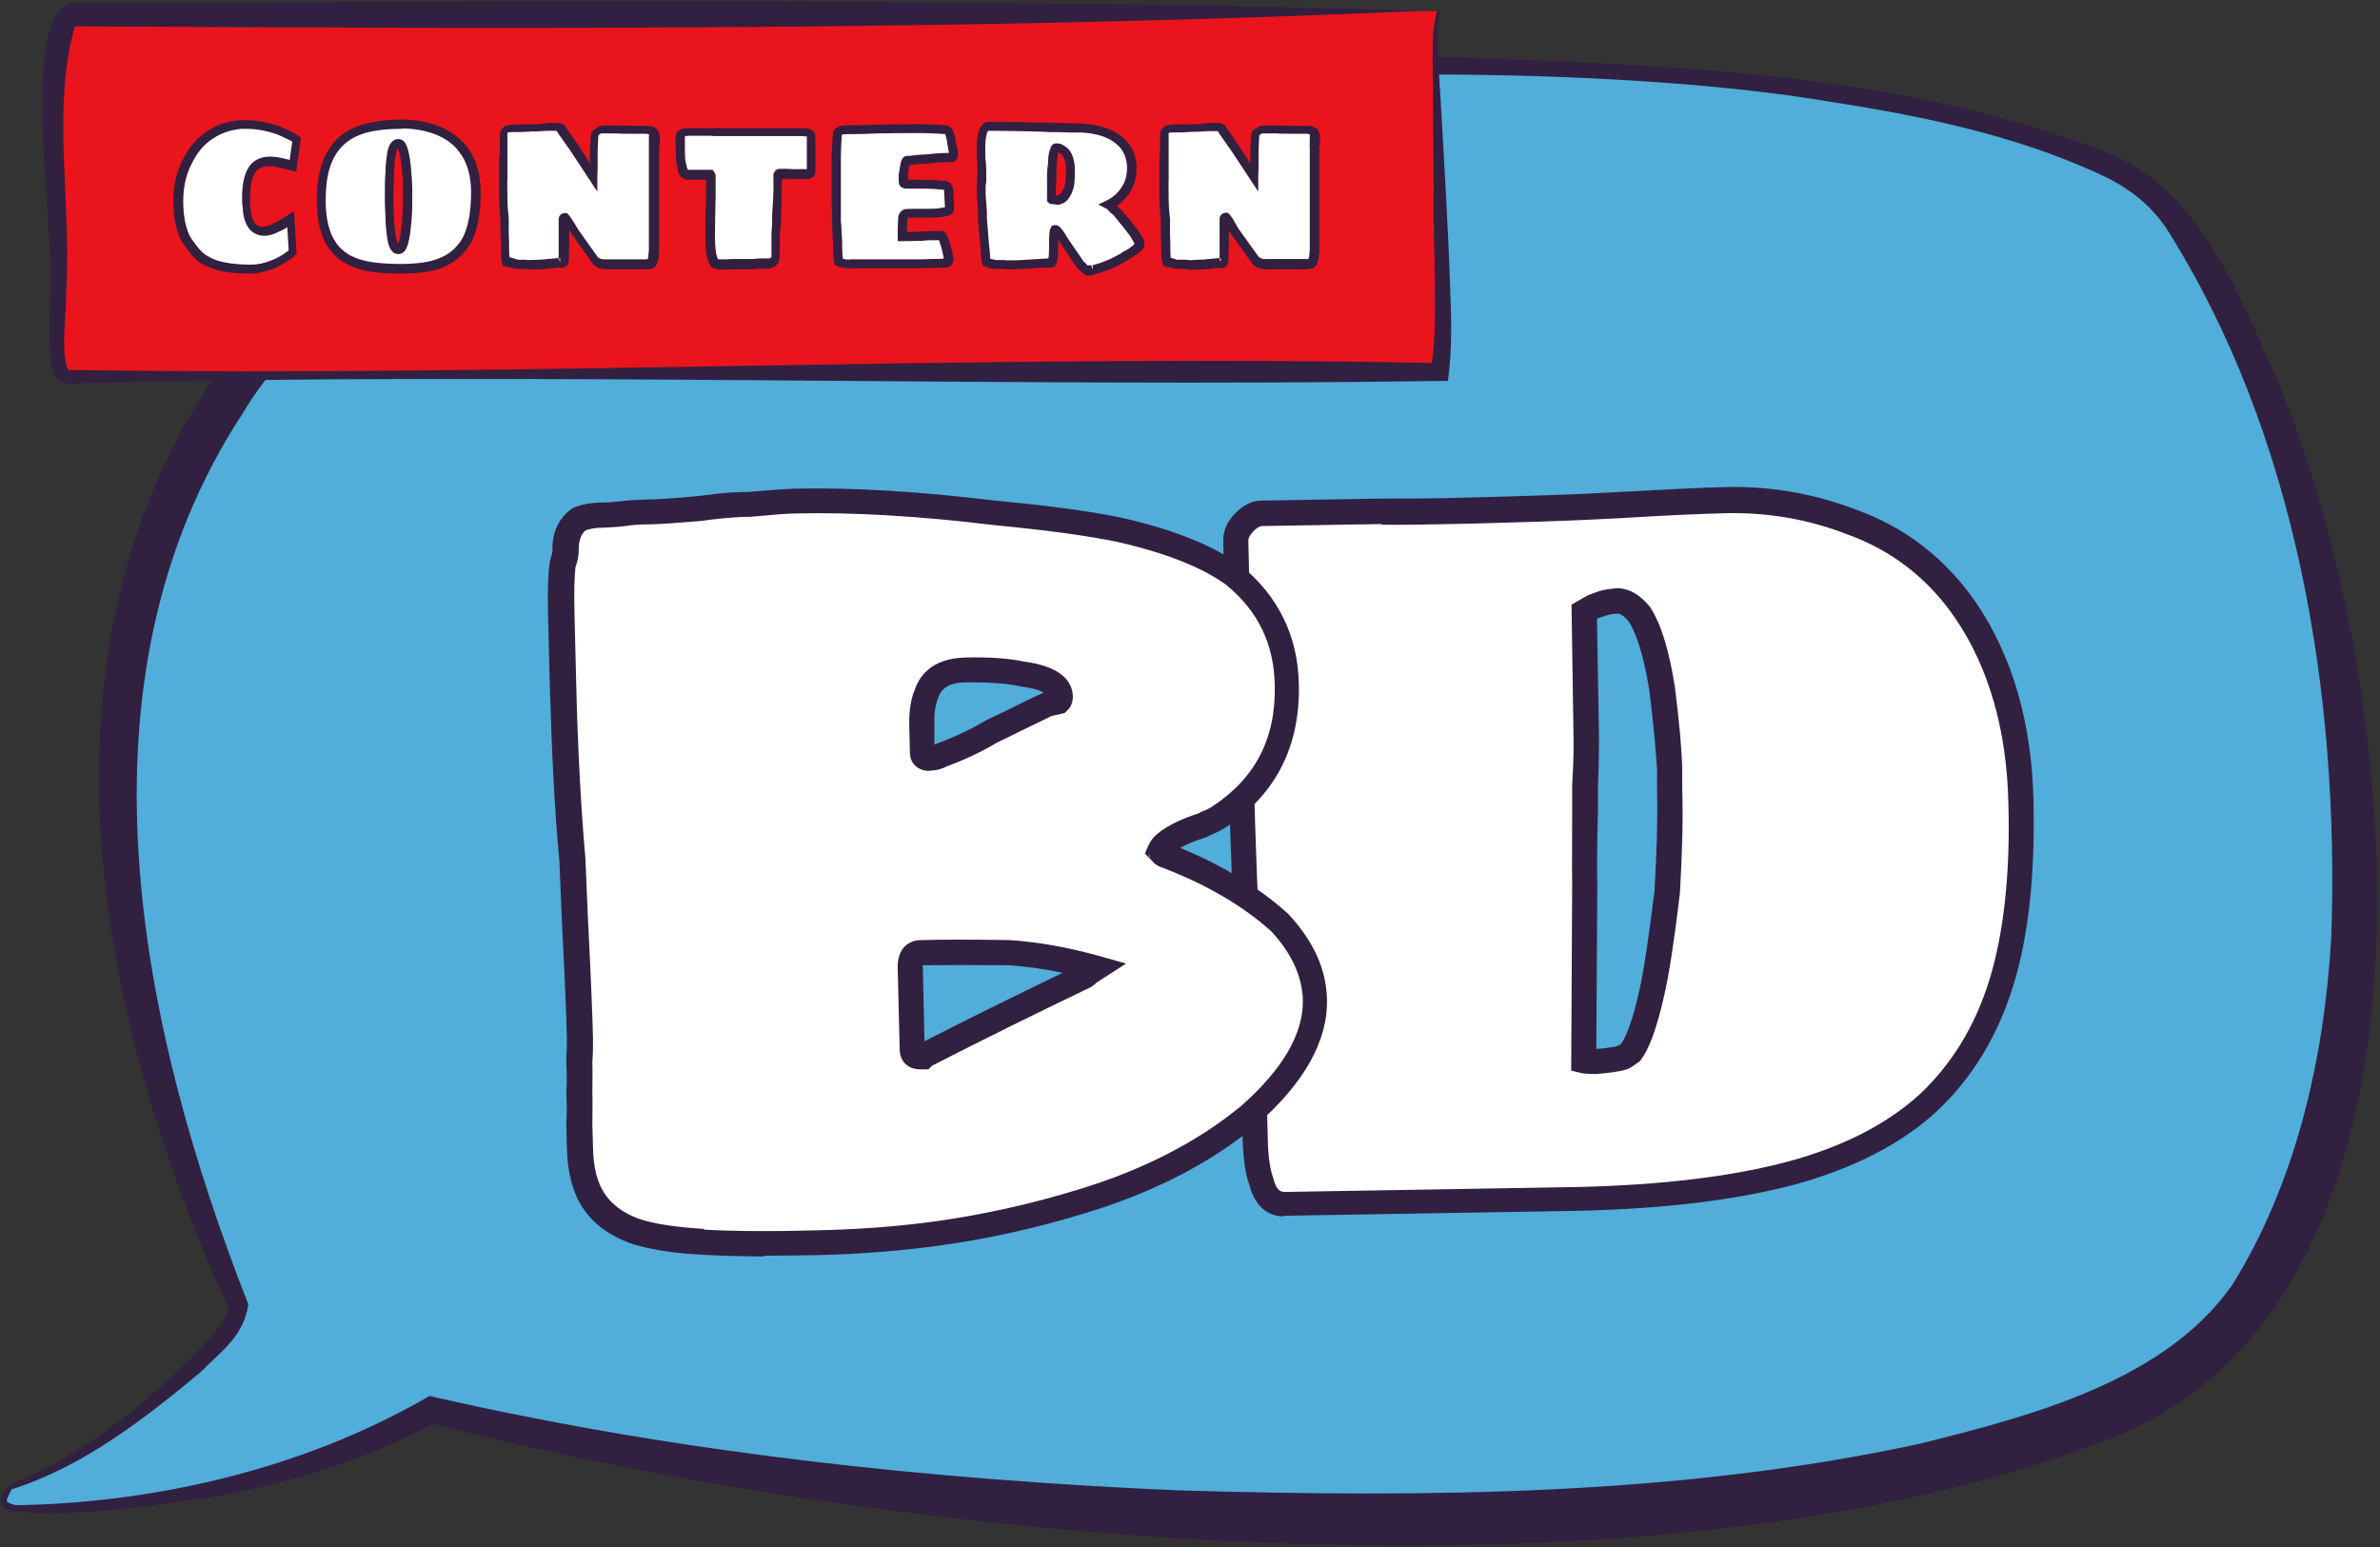
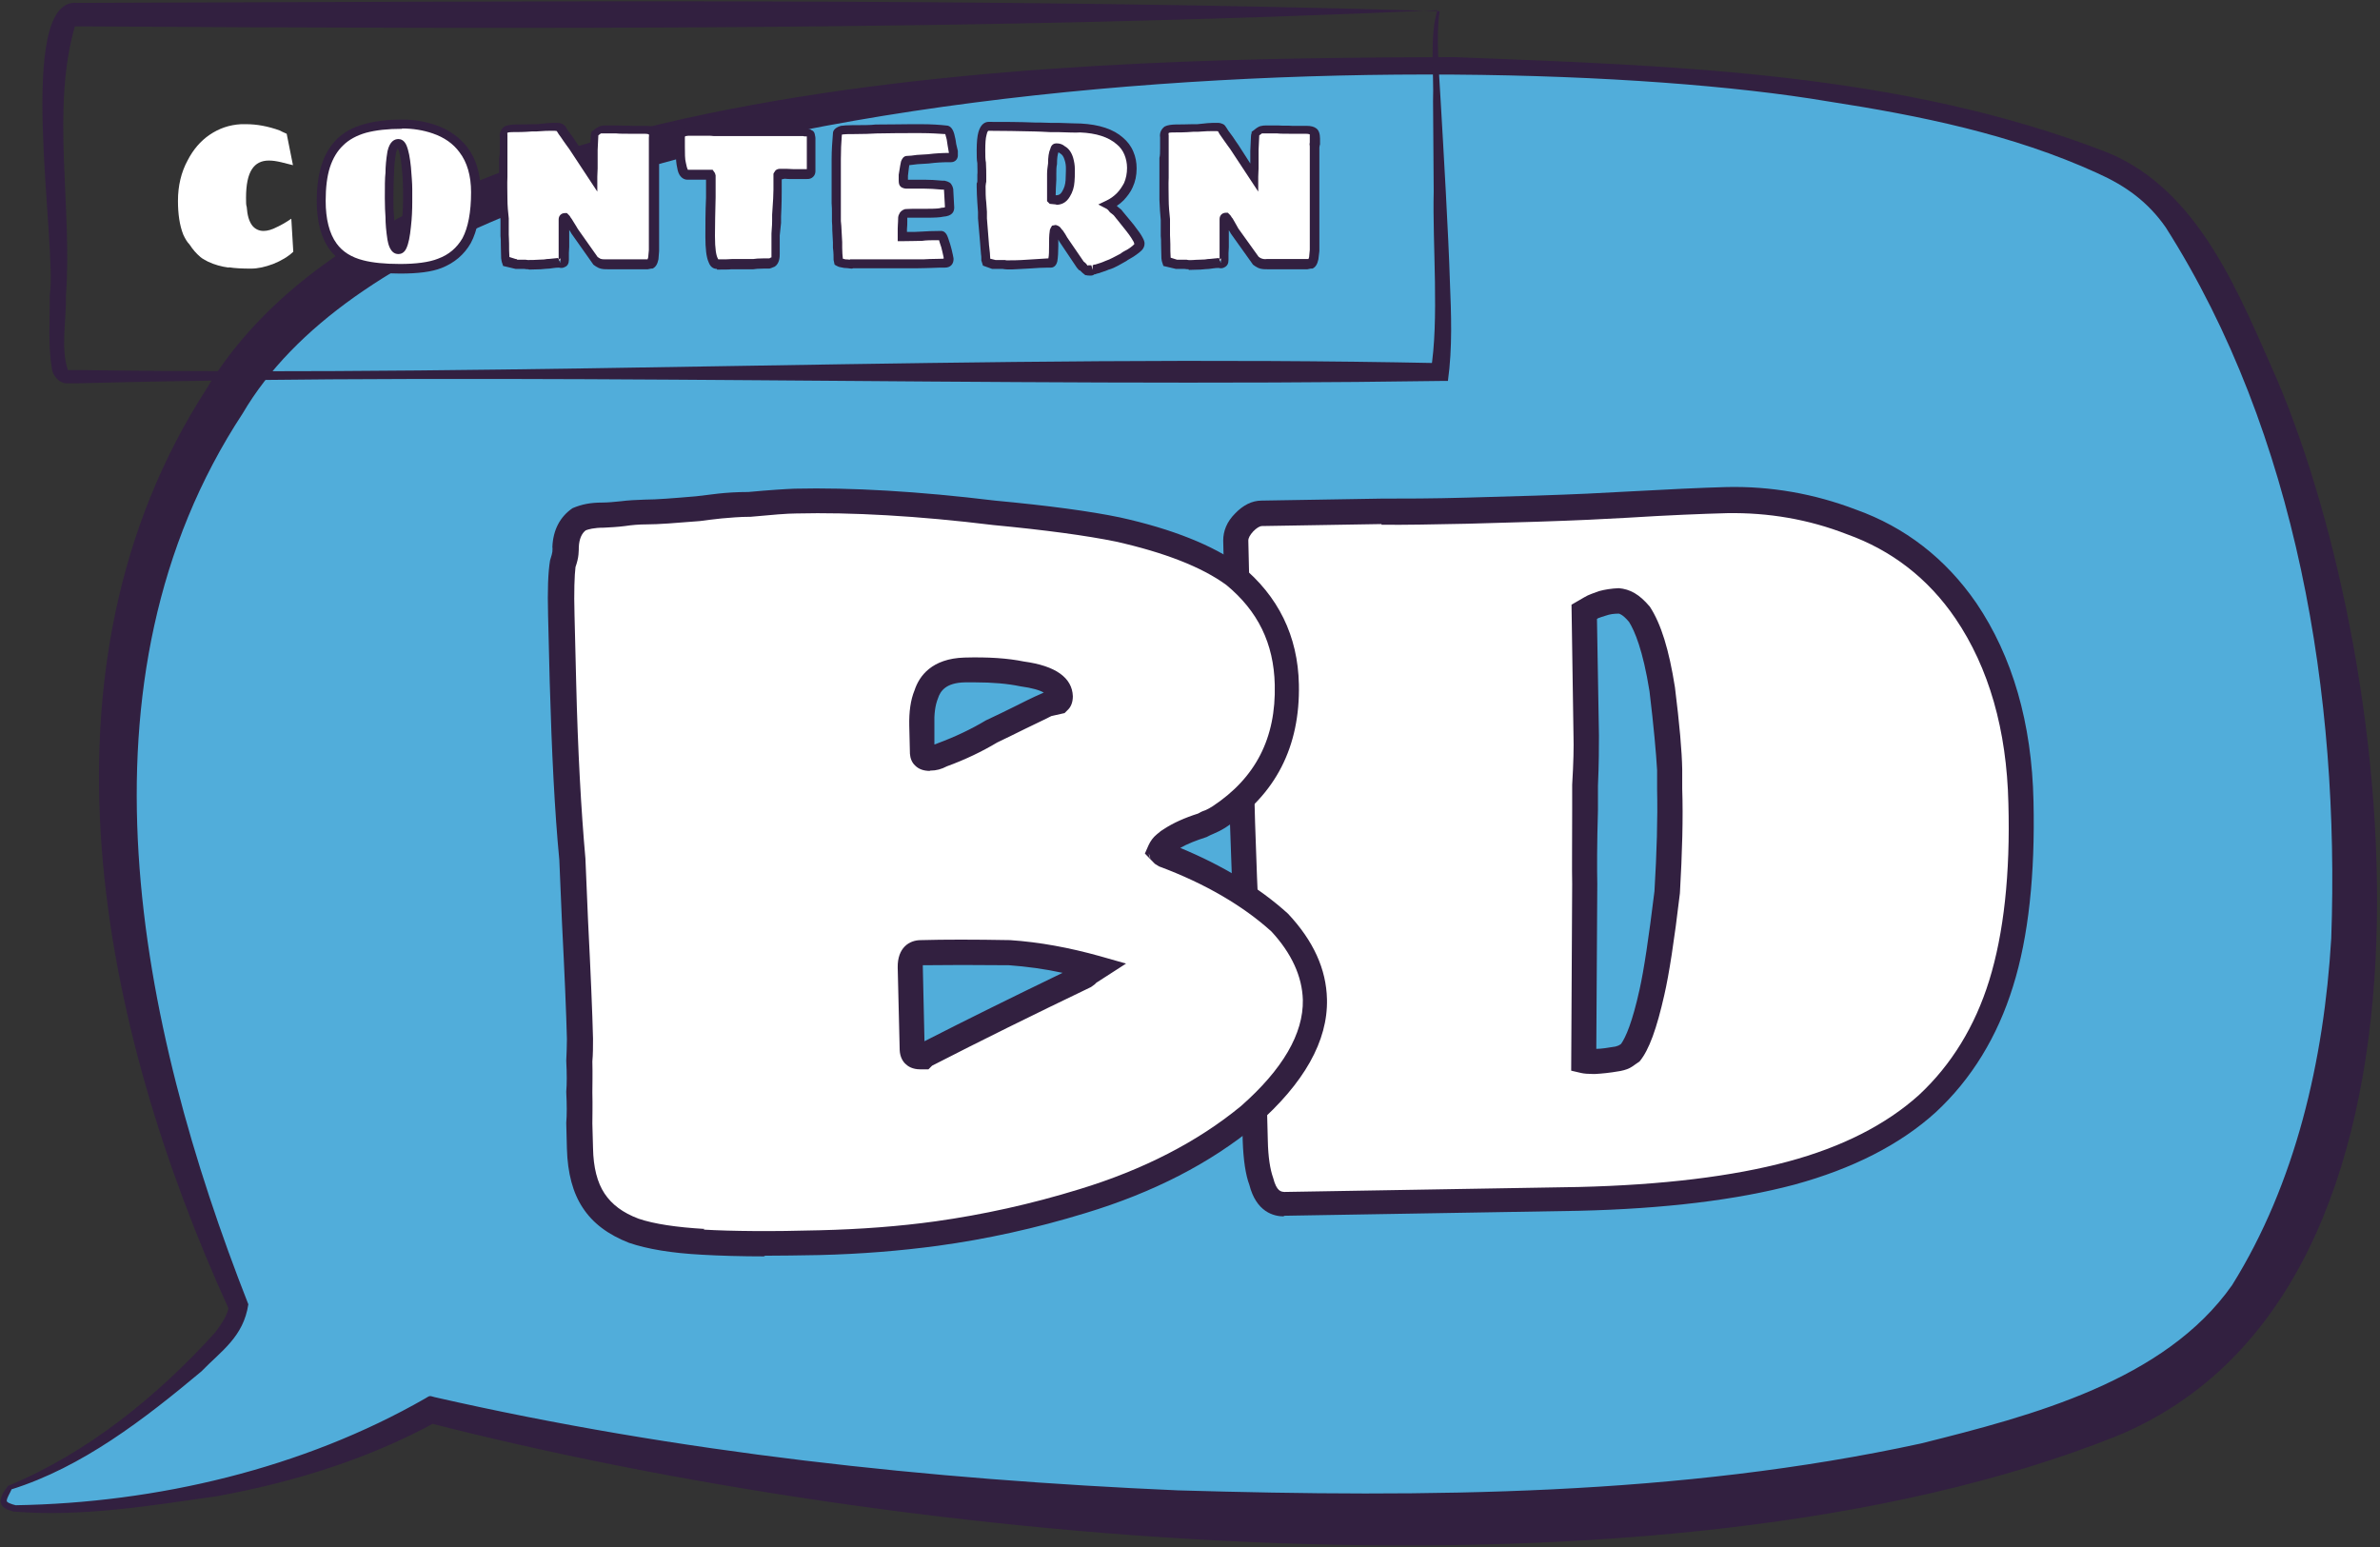
<svg xmlns="http://www.w3.org/2000/svg" width="500" height="325" viewBox="0 0 500 325" fill="none">
  <rect x="0" y="0" width="500" height="325" fill="#333333" stroke="none" />
  <path d="M2.118 312.546C0.174 315.601 0.313 316.157 3.298 316.92C7.88 318.17 33.012 314.907 39.468 313.796C56.547 310.811 74.945 305.256 90.704 296.231C213.794 327.543 436.717 332.889 473.721 272.417C522.11 193.2 476.29 54.136 448.311 37.682C383.885 -0.225 114.308 3.871 57.311 70.799C13.504 122.176 16.836 195.977 50.09 274.431C50.299 283.526 13.156 310.325 2.118 312.616V312.546Z" fill="#51ADDA" />
  <path d="M2.395 312.963C2.186 313.519 1.423 314.699 1.423 315.254C1.284 315.601 2.395 316.018 3.297 316.226C32.872 315.74 63.627 308.52 89.314 293.801C90.425 293.107 90.217 293.246 91.328 293.523C142.494 305.187 195.049 310.811 247.464 313.102C299.811 314.629 352.851 314.282 403.601 303.243C426.928 297.411 454.767 290.121 468.93 269.987C482.259 248.604 488.23 222.777 489.757 197.158C491.562 146.337 482.606 91.211 454.975 47.749C451.226 42.404 446.644 39.071 440.604 36.363C422.831 28.24 403.323 24.283 384.023 21.297C306.545 8.245 94.244 13.174 50.992 86.837C14.197 142.865 29.054 215.209 52.172 274.014C51.131 280.888 46.479 283.804 42.314 288.108C30.373 298.106 17.252 308.242 2.395 312.894V312.963ZM1.77 312.13C18.362 305.257 33.08 293.315 45.091 280.054C46.549 278.249 48.076 275.75 48.007 274.431L48.145 275.195C21 215.695 5.519 140.505 43.286 81.838C84.594 13.036 232.954 12.272 305.434 11.994C351.463 13.799 399.158 15.118 442.618 31.989C462.126 39.904 470.526 62.121 478.441 79.894C503.989 140.227 519.124 271.029 444.631 301.716C348.894 339.971 189.009 324.349 89.87 298.869L91.883 298.592C77.373 306.576 61.475 311.436 45.438 314.352C31.275 316.365 17.043 318.726 2.811 317.545C1.631 317.198 0.173 316.782 0.104 315.254C0.381 313.796 0.867 313.31 1.7 312.13H1.77Z" fill="#322040" />
  <path d="M303.074 252.354L269.958 252.91C267.529 252.91 265.862 251.452 265.099 248.258C264.335 246.245 263.918 243.398 263.78 239.649C263.502 227.083 263.085 215.905 262.53 206.046C261.766 191.883 261.211 176.956 260.794 161.196L259.684 113.499C259.684 112.18 260.239 110.93 261.419 109.68C262.599 108.431 263.849 107.806 265.168 107.736L290.3 107.32C295.09 107.32 301.061 107.32 308.281 107.112C319.111 106.834 327.581 106.556 333.621 106.278L341.605 105.862C350.561 105.376 357.642 105.029 362.849 104.89C371.805 104.682 380.483 106.209 388.953 109.472C398.88 113.013 406.864 119.261 413.043 128.218C420.402 139.048 424.22 152.448 424.637 168.486C424.984 183.621 423.596 196.326 420.472 206.532C417.347 216.738 412.141 225.139 404.92 231.804C397.7 238.33 388.189 243.19 376.317 246.383C364.446 249.577 349.589 251.382 331.677 251.799L303.074 252.285V252.354ZM335.079 222.986C336.259 222.986 337.787 222.778 339.869 222.431C340.564 222.292 341.119 222.084 341.466 221.876C341.813 221.667 342.16 221.459 342.438 221.32C344.104 219.237 345.701 214.933 347.089 208.407C347.992 204.31 349.033 197.368 350.283 187.509C350.769 179.108 350.977 171.888 350.838 165.847V161.751C350.63 158.002 350.144 152.378 349.242 144.88C348.061 137.382 346.465 132.175 344.521 129.19C342.855 127.176 341.397 126.204 340.147 126.274C338.828 126.274 337.717 126.482 336.676 126.76C335.634 127.037 335.01 127.315 334.732 127.454C334.454 127.593 333.829 128.009 332.788 128.565L333.205 154.6C333.205 156.891 333.205 160.363 332.996 165.014V170.221C332.788 177.442 332.788 182.649 332.857 185.843L332.649 222.917C333.204 223.056 334.038 223.125 335.01 223.056L335.079 222.986Z" fill="white" />
  <path d="M269.751 255.548C267.599 255.548 263.919 254.645 262.461 248.883C261.697 246.869 261.211 243.745 261.073 239.649C260.795 227.221 260.378 215.974 259.823 206.185C259.059 192.021 258.435 176.956 258.087 161.265L256.977 113.568C256.977 111.555 257.74 109.611 259.476 107.875C261.142 106.139 263.017 105.167 265.03 105.167L290.162 104.751C294.952 104.751 300.922 104.751 308.143 104.542C318.973 104.265 327.373 103.987 333.413 103.709L341.397 103.293C350.353 102.807 357.434 102.46 362.711 102.321C372.014 102.112 381.108 103.709 389.856 107.042C400.2 110.722 408.739 117.317 415.196 126.69C422.763 137.868 426.859 151.892 427.206 168.347C427.553 183.69 426.165 196.812 422.902 207.226C419.639 217.779 414.154 226.735 406.657 233.678C399.159 240.482 389.161 245.55 376.943 248.883C364.932 252.076 349.728 253.951 331.678 254.367L269.89 255.409H269.681L269.751 255.548ZM290.231 110.097L265.169 110.513C264.613 110.513 263.988 110.93 263.294 111.624C262.6 112.388 262.253 113.013 262.253 113.568L263.364 161.265C263.711 176.886 264.336 191.952 265.099 205.976C265.655 215.835 266.071 227.152 266.349 239.649C266.418 243.051 266.835 245.689 267.46 247.425C268.223 250.41 269.195 250.341 269.82 250.41L331.608 249.369C349.173 248.952 364.03 247.147 375.624 244.023C387.009 240.968 396.243 236.247 403.116 230.068C409.92 223.75 414.918 215.627 417.903 205.976C420.958 196.118 422.347 183.551 421.93 168.763C421.583 153.35 417.834 140.298 410.822 129.953C405.06 121.483 397.354 115.581 388.051 112.249C379.859 109.055 371.458 107.667 362.849 107.806C357.643 107.944 350.631 108.222 341.744 108.778L333.691 109.194C327.582 109.472 319.112 109.75 308.282 110.027C300.992 110.166 295.021 110.305 290.231 110.236V110.097ZM334.594 225.624C333.622 225.624 332.789 225.555 332.164 225.416L330.081 224.93L330.289 185.703C330.22 182.579 330.289 177.372 330.289 170.082V164.875C330.567 160.293 330.636 156.822 330.567 154.6L330.15 127.037L331.469 126.273C332.511 125.648 333.274 125.232 333.552 125.093C333.899 124.954 334.663 124.607 335.913 124.19C337.162 123.843 338.551 123.635 340.078 123.566C342.439 123.774 344.382 124.815 346.604 127.454C348.965 131.064 350.631 136.479 351.88 144.394C352.852 152.239 353.338 157.793 353.408 161.612V165.708C353.616 171.818 353.408 179.177 352.922 187.647C351.741 197.645 350.631 204.727 349.659 208.962C348.062 216.043 346.465 220.556 344.452 222.986L342.855 224.097C342.23 224.514 341.467 224.791 340.425 224.999C338.065 225.416 336.399 225.555 335.149 225.624C335.149 225.624 334.732 225.624 334.594 225.624ZM335.496 130.022L335.913 154.53C335.913 156.821 335.913 160.362 335.704 165.083V170.221C335.496 177.372 335.496 182.579 335.565 185.703L335.357 220.348C336.399 220.348 337.718 220.14 339.384 219.862C339.8 219.723 340.009 219.654 340.009 219.654C340.217 219.515 340.425 219.445 340.564 219.306C341.536 217.918 342.925 214.794 344.452 207.851C345.354 203.824 346.396 196.881 347.576 187.231C348.062 179.108 348.27 171.887 348.131 165.917V161.82C347.923 158.21 347.437 152.725 346.535 145.227C345.146 136.549 343.411 132.522 342.23 130.647C340.842 128.981 340.078 128.912 340.078 128.912C339.037 128.912 338.134 129.05 337.371 129.328C336.607 129.536 336.121 129.745 335.913 129.814C335.774 129.814 335.635 129.953 335.427 130.092L335.496 130.022Z" fill="#322040" />
  <path d="M147.632 260.961C141.454 260.614 136.594 259.85 132.914 258.6C129.096 257.073 126.319 254.99 124.514 252.282C122.709 249.575 121.737 245.895 121.668 241.313L121.529 235.897C121.668 234.44 121.668 232.287 121.529 229.371C121.668 227.913 121.668 225.761 121.529 222.845C121.598 221.387 121.668 219.86 121.668 218.263C121.529 212.778 121.182 204.516 120.626 193.547L120.071 180.564C119.099 170.288 118.474 157.93 118.127 143.35L117.919 135.991L117.78 129.257C117.641 124.188 117.78 120.509 118.127 118.218C118.405 117.523 118.543 116.829 118.613 116.274C118.613 115.718 118.682 115.232 118.682 114.954C118.752 112.386 119.793 110.372 121.806 109.053C122.917 108.567 124.514 108.359 126.527 108.289C127.846 108.289 129.235 108.151 130.762 107.942C132.29 107.734 133.886 107.665 135.622 107.595C137.913 107.595 141.523 107.317 146.452 106.901C147.771 106.762 149.299 106.554 151.104 106.345C152.909 106.137 154.992 106.068 157.283 105.998C161.865 105.582 165.128 105.373 167.002 105.304C178.804 105.026 192.759 105.859 208.657 107.803C219.834 108.845 228.512 110.025 234.761 111.275C245.383 113.635 253.436 116.829 259.059 120.856C266.28 126.757 270.029 134.394 270.237 143.767C270.515 155.917 265.794 165.22 255.935 171.607C255.241 172.093 254.547 172.441 253.991 172.649C253.436 172.857 252.811 173.135 252.256 173.482C249.687 174.246 247.465 175.287 245.591 176.467C245.313 176.606 244.966 176.884 244.55 177.231C244.133 177.578 243.786 178.064 243.508 178.689C243.647 178.828 243.716 178.967 243.716 179.106L244.133 179.522C254.2 183.341 262.392 188.131 268.779 193.894C273.5 198.962 275.93 204.377 276.068 210.001C276.277 217.916 271.625 226.039 262.114 234.37C252.742 242.077 241.148 248.117 227.193 252.352C216.849 255.476 206.644 257.767 196.577 259.156C188.94 260.197 180.748 260.822 171.931 261.03C161.656 261.308 153.464 261.239 147.355 260.891L147.632 260.961ZM193.8 222.012C193.8 222.012 194.008 221.943 194.008 221.804C204.005 216.666 215.322 211.042 228.026 204.933C228.582 204.377 228.929 204.03 229.068 204.03L230.109 203.336C224 201.6 217.96 200.489 212.059 200.073C204.561 199.934 198.313 200.003 193.453 200.073C191.856 200.073 191.092 201.114 191.162 203.197L191.578 220.554C191.578 221.595 192.203 222.081 193.383 222.012H193.8ZM197.966 158.624C201.714 157.236 205.186 155.57 208.449 153.626C210.462 152.723 212.406 151.751 214.35 150.779C216.294 149.807 217.613 149.182 218.307 148.835L220.251 147.933L221.987 147.447C222.542 147.447 222.82 147.099 222.82 146.336C222.82 143.906 220.043 142.309 214.697 141.545C211.503 140.92 207.546 140.643 202.756 140.712C198.451 140.782 195.744 142.517 194.633 145.919C193.939 147.655 193.661 149.807 193.731 152.445C193.731 155.014 193.8 156.611 193.869 157.236V158.347C193.869 159.041 194.494 159.388 195.674 159.388C196.369 159.388 197.202 159.11 198.035 158.694L197.966 158.624Z" fill="white" />
  <path d="M160.754 263.946C155.617 263.946 151.173 263.807 147.494 263.599C141.037 263.252 136.039 262.418 132.151 261.099C127.708 259.364 124.514 256.934 122.432 253.74C120.349 250.616 119.238 246.45 119.099 241.312L118.96 235.897C119.099 234.231 119.099 232.148 118.96 229.371C119.099 227.705 119.099 225.622 118.96 222.845C119.03 221.248 119.099 219.79 119.099 218.262C118.96 212.778 118.613 204.585 118.058 193.685L117.502 180.633C116.53 170.566 115.906 157.93 115.489 143.35L115.142 129.256C115.003 123.98 115.142 120.231 115.558 117.731C115.906 116.69 115.975 116.273 116.044 115.926C116.044 115.509 116.114 115.162 116.044 114.954C116.183 111.344 117.641 108.567 120.279 106.762C122.223 105.928 124.098 105.581 126.458 105.581C127.708 105.581 129.027 105.442 130.415 105.304C132.012 105.095 133.678 105.026 135.553 104.956C137.844 104.956 141.385 104.679 146.244 104.262C147.424 104.123 149.021 103.915 150.826 103.707C152.701 103.498 154.853 103.36 157.213 103.36C161.726 102.943 165.058 102.735 166.933 102.665C178.805 102.388 192.967 103.221 209.004 105.165C220.112 106.206 228.999 107.386 235.316 108.706C246.286 111.136 254.755 114.537 260.656 118.773C268.571 125.229 272.667 133.63 272.875 143.767C273.153 156.819 268.015 166.955 257.393 173.898C256.491 174.454 255.658 174.87 254.964 175.148C254.478 175.356 253.992 175.564 253.506 175.842C251.145 176.606 249.41 177.3 247.952 178.133C256.838 181.813 264.544 186.465 270.584 191.949C275.93 197.642 278.637 203.613 278.776 209.931C278.985 218.679 273.986 227.566 263.919 236.383C254.269 244.367 242.259 250.546 228.027 254.851C217.613 258.045 207.199 260.336 196.994 261.724C189.288 262.766 180.887 263.46 172.07 263.668C167.905 263.738 164.017 263.807 160.476 263.807L160.754 263.946ZM147.772 258.322C153.881 258.669 162.073 258.739 172.14 258.461C180.818 258.253 189.01 257.628 196.508 256.587C206.436 255.198 216.572 252.976 226.708 249.852C240.176 245.756 251.631 239.854 260.726 232.356C269.473 224.65 273.847 217.152 273.708 210.07C273.569 205.141 271.348 200.281 267.113 195.698C261.212 190.353 253.228 185.631 243.508 182.021L242.606 181.466L240.523 179.314L241.287 177.578C241.703 176.675 242.259 175.912 243.023 175.287C243.647 174.731 244.133 174.384 244.619 174.106C246.424 172.926 248.854 171.815 251.701 170.913C251.909 170.774 252.534 170.427 253.228 170.218C253.714 170.01 254.2 169.733 254.755 169.385C263.78 163.415 268.085 155.083 267.807 143.836C267.599 135.158 264.266 128.354 257.602 122.869C252.464 119.12 244.619 116.065 234.414 113.774C228.304 112.524 219.626 111.344 208.657 110.302C192.759 108.358 178.874 107.595 167.28 107.872C165.406 107.872 162.212 108.15 157.699 108.567C155.269 108.567 153.326 108.775 151.59 108.914C149.854 109.122 148.327 109.261 147.008 109.469C141.87 109.886 138.26 110.164 135.9 110.164C134.234 110.164 132.706 110.302 131.318 110.511C129.721 110.719 128.194 110.788 126.875 110.858C124.723 110.858 123.612 111.205 123.056 111.413C122.223 112.038 121.668 113.218 121.598 114.954C121.598 115.162 121.598 115.718 121.529 116.481C121.46 117.245 121.251 118.148 120.904 119.12C120.696 120.786 120.557 124.327 120.696 129.187L121.043 143.281C121.39 157.791 122.084 170.218 122.987 180.355L123.542 193.477C124.098 204.446 124.445 212.708 124.584 218.193C124.584 219.859 124.584 221.456 124.445 222.984C124.514 225.761 124.445 227.982 124.445 229.51C124.514 232.287 124.445 234.509 124.445 236.036L124.584 241.174C124.653 245.27 125.486 248.464 127.014 250.755C128.541 253.046 130.832 254.781 134.164 256.031C137.427 257.142 142.148 257.836 148.049 258.183L147.772 258.322ZM241.356 179.314C241.356 179.73 241.495 180.077 241.703 180.424L241.356 179.314ZM193.314 224.65C191.718 224.65 190.746 224.025 190.26 223.539C189.704 223.053 189.079 222.081 189.01 220.623L188.593 203.266C188.524 199.1 191.023 197.504 193.453 197.504C198.382 197.365 204.631 197.365 212.198 197.504C218.446 197.92 224.694 199.1 230.943 200.836L236.566 202.433L230.318 206.46C230.318 206.46 230.109 206.668 229.971 206.807L229.207 207.362C217.058 213.194 205.811 218.748 195.814 223.886L195.05 224.65H193.453C193.453 224.65 193.314 224.65 193.245 224.65H193.314ZM193.87 202.78C193.87 202.78 193.87 202.988 193.87 203.197L194.217 218.748C203.034 214.236 212.753 209.445 223.236 204.377C219.418 203.544 215.669 203.058 211.99 202.78C204.839 202.711 198.729 202.711 193.87 202.78ZM195.397 161.957C194.078 161.957 193.037 161.609 192.273 160.846C191.579 160.221 191.232 159.318 191.162 158.346L191.023 152.514C190.954 149.529 191.301 147.03 192.134 145.016C193.106 142.031 195.744 138.351 202.617 138.143C207.685 138.004 211.712 138.282 215.114 138.976C221.779 139.879 225.25 142.378 225.389 146.266C225.389 147.655 224.903 148.557 224.417 149.043L223.653 149.807L220.876 150.432L219.349 151.195C218.585 151.542 217.335 152.167 215.461 153.07C213.517 154.042 211.504 155.014 209.49 155.986C206.366 157.86 202.756 159.596 198.938 160.985C197.757 161.609 196.647 161.887 195.536 161.887C195.466 161.887 195.397 161.887 195.328 161.887L195.397 161.957ZM204.769 143.35C204.145 143.35 203.45 143.35 202.756 143.35C198.66 143.419 197.549 145.225 197.063 146.683C196.438 148.21 196.23 150.084 196.3 152.306V156.402C196.3 156.402 196.577 156.333 196.716 156.264L197.063 156.125C200.604 154.806 204.006 153.209 207.13 151.334C209.351 150.293 211.226 149.39 213.17 148.418C215.183 147.377 216.572 146.752 217.266 146.405L219.279 145.502C218.446 145.016 216.919 144.53 214.35 144.183C211.712 143.628 208.518 143.35 204.839 143.35H204.769Z" fill="#322040" />
-   <path d="M302.242 2.273C300.784 4.148 302.242 23.31 302.589 41.431C303.005 60.454 303.699 70.035 302.589 78.227C297.174 78.366 235.871 78.227 172.973 78.227C110.074 78.227 28.985 79.199 21.349 79.269C21.21 79.269 17.114 79.269 14.406 79.269C13.226 79.269 12.601 78.297 12.393 77.255C11.351 71.632 13.087 56.08 11.837 40.806C10.31 21.574 11.768 3.593 14.961 3.245C17.114 3.037 107.505 3.245 172.834 3.245C230.179 3.245 294.397 2.343 301.756 2.273C302.033 2.273 302.172 2.273 302.172 2.412L302.242 2.273Z" fill="#EA141D" />
  <path d="M302.449 2.413C301.616 7.411 302.379 15.882 302.657 21.158C303.213 30.6 304.323 49.693 304.601 59.135C304.879 66.008 305.156 73.02 304.185 80.033H302.518C209.767 81.421 109.309 78.089 16.557 80.519C15.585 80.519 15.03 80.519 13.78 80.519C12.114 80.31 11.142 78.714 10.934 77.672C10.031 72.326 10.517 67.258 10.448 61.981C12.114 51.914 2.95 -0.851 16.28 0.607C111.6 0.33 206.99 -0.503 302.379 2.343L302.449 2.413ZM302.032 2.135C207.476 6.439 111.253 6.092 16.418 5.537H15.308C15.03 5.537 15.863 5.398 15.794 5.329C10.656 22.755 15.238 43.583 13.85 62.12C13.989 67.119 12.669 73.159 14.266 77.742H16.557C111.808 79.13 207.128 74.34 302.379 76.284L300.574 77.95C302.379 67.397 300.921 51.151 301.199 40.251L301.06 21.227C301.269 15.534 300.297 7.62 301.963 2.135H302.032Z" fill="#322040" />
-   <path d="M48.078 56.221C46.481 56.013 45.023 55.597 43.704 54.972C43.566 54.902 43.288 54.764 42.941 54.555C42.594 54.347 42.316 54.208 42.108 54C41.205 53.236 40.441 52.334 39.817 51.361C39.331 50.876 38.914 50.181 38.498 49.279C37.734 47.335 37.387 44.974 37.387 42.197C37.387 39.003 38.081 36.157 39.4 33.727C40.58 31.436 42.108 29.631 44.051 28.311C45.995 26.992 48.148 26.229 50.647 26.09H51.133H51.688C53.91 26.09 56.27 26.506 58.77 27.409C58.978 27.548 59.464 27.756 60.227 28.103C60.991 28.45 61.685 28.797 62.31 29.214L61.547 34.699L59.047 34.074C58.145 33.866 57.312 33.727 56.479 33.727C54.882 33.727 53.702 34.352 52.938 35.532C52.105 36.782 51.688 38.795 51.688 41.572C51.688 42.475 51.688 43.1 51.827 43.447C51.966 45.252 52.313 46.502 53.007 47.404C53.632 48.168 54.465 48.515 55.368 48.515C56.201 48.515 57.173 48.237 58.214 47.682C59.117 47.265 60.089 46.71 61.199 45.946L61.616 52.889C60.505 53.93 59.117 54.764 57.381 55.458C55.715 56.083 54.188 56.43 52.73 56.43C50.855 56.43 49.328 56.36 48.078 56.152V56.221Z" fill="white" />
-   <path d="M52.729 57.47C50.855 57.47 49.258 57.401 47.939 57.193C46.272 56.984 44.676 56.498 43.287 55.873C43.079 55.735 42.801 55.596 42.454 55.457C42.107 55.249 41.76 55.04 41.551 54.832C40.51 53.929 39.677 52.958 39.052 51.916C38.636 51.499 38.15 50.736 37.664 49.694C36.831 47.612 36.414 45.112 36.414 42.266C36.414 38.933 37.108 35.878 38.497 33.379C39.677 30.949 41.343 29.005 43.426 27.616C45.439 26.228 47.869 25.395 50.438 25.256H51.549C53.84 25.256 56.339 25.672 58.977 26.644C59.324 26.783 59.741 26.991 60.505 27.339C61.268 27.686 62.032 28.102 62.726 28.588L63.212 28.936L62.24 36.087L58.7 35.184C56.408 34.629 54.603 34.837 53.632 36.225C52.868 37.336 52.521 39.141 52.521 41.71C52.521 42.752 52.521 43.168 52.59 43.377C52.729 45.112 53.007 46.223 53.562 46.917C54.465 47.959 55.784 47.82 57.519 46.917C58.422 46.501 59.324 45.945 60.366 45.251L61.754 44.349L62.31 53.374L61.962 53.652C60.782 54.763 59.255 55.665 57.45 56.429C55.714 57.123 54.048 57.47 52.451 57.47H52.729ZM48.216 55.318C49.397 55.457 50.924 55.596 52.729 55.596C54.048 55.596 55.506 55.318 57.033 54.693C58.491 54.138 59.671 53.374 60.643 52.61L60.366 47.75C59.741 48.098 59.185 48.445 58.63 48.653C56.131 49.972 53.909 49.833 52.382 48.098C51.549 47.056 51.063 45.598 50.993 43.585C50.924 43.307 50.854 42.613 50.854 41.641C50.854 38.655 51.34 36.434 52.312 35.045C53.701 32.962 56.27 32.476 59.394 33.24L60.852 33.587L61.407 29.769C60.921 29.491 60.435 29.213 59.949 29.005C59.185 28.658 58.7 28.45 58.422 28.311C56.131 27.477 53.84 27.061 51.757 27.061H50.785C48.494 27.269 46.411 27.963 44.676 29.144C42.871 30.324 41.413 32.06 40.371 34.212C39.122 36.503 38.497 39.211 38.497 42.266C38.497 44.904 38.844 47.126 39.608 49C39.955 49.764 40.302 50.389 40.718 50.805C41.413 51.847 42.107 52.68 42.94 53.374C43.079 53.513 43.357 53.652 43.634 53.791C43.912 53.999 44.19 54.068 44.328 54.207C45.509 54.763 46.897 55.11 48.355 55.318H48.216Z" fill="#322040" />
+   <path d="M48.078 56.221C46.481 56.013 45.023 55.597 43.704 54.972C43.566 54.902 43.288 54.764 42.941 54.555C42.594 54.347 42.316 54.208 42.108 54C41.205 53.236 40.441 52.334 39.817 51.361C39.331 50.876 38.914 50.181 38.498 49.279C37.734 47.335 37.387 44.974 37.387 42.197C37.387 39.003 38.081 36.157 39.4 33.727C40.58 31.436 42.108 29.631 44.051 28.311C45.995 26.992 48.148 26.229 50.647 26.09H51.133H51.688C53.91 26.09 56.27 26.506 58.77 27.409C58.978 27.548 59.464 27.756 60.227 28.103L61.547 34.699L59.047 34.074C58.145 33.866 57.312 33.727 56.479 33.727C54.882 33.727 53.702 34.352 52.938 35.532C52.105 36.782 51.688 38.795 51.688 41.572C51.688 42.475 51.688 43.1 51.827 43.447C51.966 45.252 52.313 46.502 53.007 47.404C53.632 48.168 54.465 48.515 55.368 48.515C56.201 48.515 57.173 48.237 58.214 47.682C59.117 47.265 60.089 46.71 61.199 45.946L61.616 52.889C60.505 53.93 59.117 54.764 57.381 55.458C55.715 56.083 54.188 56.43 52.73 56.43C50.855 56.43 49.328 56.36 48.078 56.152V56.221Z" fill="white" />
  <path d="M76.056 55.665C73.348 54.971 71.266 53.652 69.877 51.708C68.211 49.417 67.447 46.223 67.447 42.196C67.447 39.28 67.794 36.85 68.419 34.767C69.044 32.685 70.085 31.088 71.404 29.769C72.724 28.45 74.529 27.547 76.611 26.922C78.694 26.297 81.332 26.02 84.387 26.02C86.747 26.02 89.038 26.367 91.121 27.13C93.69 28.033 95.703 29.491 97.161 31.435C98.966 33.726 99.799 36.711 99.799 40.461C99.799 44.834 99.174 48.167 97.855 50.597C96.536 52.819 94.662 54.416 92.232 55.318C90.219 56.082 87.442 56.429 83.901 56.429C80.569 56.429 77.93 56.151 75.917 55.596L76.056 55.665ZM84.456 51.777C84.873 50.875 85.151 49.486 85.359 47.473C85.498 45.668 85.637 44.001 85.637 42.474V39.697C85.637 38.447 85.567 36.92 85.359 35.184C85.22 33.24 84.873 31.782 84.456 30.81C84.248 30.324 83.97 30.116 83.623 30.116C82.998 30.116 82.582 30.741 82.304 31.921C82.026 33.587 81.888 35.045 81.888 36.364C81.818 37.475 81.749 39.28 81.749 41.641C81.749 43.238 81.749 44.557 81.888 45.598C81.888 46.917 82.026 48.445 82.304 50.18C82.582 51.638 83.068 52.402 83.623 52.402C83.97 52.402 84.248 52.194 84.456 51.777Z" fill="white" />
  <path d="M84.04 57.471C80.638 57.471 77.861 57.193 75.848 56.637C72.932 55.874 70.71 54.416 69.183 52.333C67.447 49.903 66.545 46.501 66.545 42.266C66.545 39.28 66.892 36.712 67.586 34.559C68.281 32.407 69.391 30.602 70.849 29.144C72.307 27.755 74.182 26.714 76.473 26.089C78.694 25.464 81.402 25.117 84.526 25.117C87.025 25.117 89.386 25.534 91.607 26.297C94.384 27.269 96.537 28.866 98.133 30.88C100.008 33.31 100.98 36.503 100.98 40.461C100.98 44.904 100.285 48.514 98.897 51.083C97.508 53.513 95.426 55.249 92.787 56.29C90.705 57.123 87.789 57.471 84.109 57.471H84.04ZM84.457 27.061C81.471 27.061 78.972 27.339 76.889 27.894C74.945 28.45 73.279 29.352 72.099 30.532C70.849 31.713 69.947 33.24 69.322 35.115C68.697 37.059 68.419 39.419 68.419 42.196C68.419 46.015 69.183 49.07 70.71 51.153C71.96 52.888 73.835 54.069 76.334 54.693C78.208 55.179 80.777 55.457 84.04 55.457C87.303 55.457 90.149 55.11 92.024 54.346C94.315 53.513 95.981 52.055 97.161 50.042C98.341 47.82 98.966 44.557 98.966 40.391C98.966 36.92 98.133 34.073 96.537 31.991C95.217 30.185 93.343 28.866 90.913 28.033C88.9 27.339 86.748 26.992 84.457 26.992V27.061ZM83.693 53.374C81.957 53.374 81.541 51.153 81.402 50.389C81.124 48.584 80.985 46.987 80.985 45.598C80.916 44.626 80.846 43.307 80.846 41.641C80.846 39.211 80.847 37.406 80.985 36.295C80.985 34.976 81.124 33.449 81.402 31.782C81.888 29.63 82.929 29.213 83.693 29.213C84.179 29.213 84.873 29.422 85.359 30.463C85.845 31.574 86.123 33.101 86.331 35.115C86.47 36.92 86.609 38.447 86.609 39.697V42.474C86.609 44.071 86.539 45.807 86.331 47.612C86.123 49.695 85.845 51.153 85.359 52.194C84.873 53.235 84.109 53.374 83.693 53.374ZM83.554 31.088C83.554 31.088 83.346 31.505 83.207 32.06C82.929 33.587 82.79 35.045 82.79 36.295C82.721 37.475 82.651 39.211 82.651 41.572C82.651 43.168 82.651 44.487 82.79 45.459C82.79 46.779 82.929 48.306 83.207 49.972C83.346 50.667 83.485 51.014 83.623 51.222C83.971 50.389 84.248 49.139 84.387 47.334C84.526 45.598 84.665 43.932 84.665 42.405V39.628C84.665 38.447 84.595 36.92 84.387 35.184C84.248 33.379 83.971 31.991 83.554 31.088Z" fill="#322040" />
  <path d="M110.212 55.526H108.338L106.463 55.04L106.324 54.692C106.324 54.692 106.324 54.554 106.324 54.206C106.324 53.373 106.255 52.401 106.255 51.291C106.255 50.527 106.255 49.902 106.186 49.416C106.186 48.652 106.186 48.027 106.186 47.611V46.153C106.047 44.834 105.977 43.445 105.908 41.848C105.838 40.252 105.908 38.794 105.908 37.336V33.031C106.047 32.545 106.047 31.851 106.047 30.809C106.047 29.768 106.047 29.074 106.047 28.588C105.977 27.963 106.116 27.477 106.602 27.13C106.88 26.991 107.366 26.921 108.06 26.921C109.101 26.921 110.42 26.921 112.087 26.852H112.989C114.655 26.644 115.766 26.574 116.183 26.574C116.599 26.574 116.877 26.574 117.016 26.574C117.432 26.574 117.71 26.644 117.849 26.713C117.988 26.782 118.127 26.921 118.265 27.13C118.404 27.338 118.474 27.477 118.543 27.616C118.89 28.032 119.237 28.518 119.585 29.074C120.07 29.837 120.487 30.393 120.834 30.879L123.611 35.183L124.93 37.197C124.93 36.433 124.93 35.877 125 35.461V31.504L125.139 28.518C125.139 28.518 125.138 28.171 125.208 28.032C125.208 27.963 125.277 27.893 125.347 27.824C125.347 27.824 125.416 27.755 125.486 27.685C125.833 27.407 126.18 27.199 126.527 27.06C126.805 27.06 127.013 26.991 127.221 26.991H130.137C130.137 26.991 130.762 26.991 131.317 26.991C131.942 26.991 132.428 26.991 132.775 26.991H135.899C136.663 26.991 137.149 27.13 137.357 27.338C137.635 27.546 137.843 28.032 137.843 28.796V29.212L137.774 29.907C137.774 30.046 137.774 30.323 137.774 30.601V31.851L137.843 33.17C137.843 33.656 137.843 34.489 137.843 35.6V38.724C137.843 39.488 137.843 40.46 137.843 41.779V52.332L137.704 53.929C137.566 54.554 137.357 54.97 137.01 55.109H136.316H135.622H127.985C127.43 55.109 126.874 55.109 126.319 54.901C126.041 54.762 125.763 54.623 125.486 54.345L121.181 48.305C121.181 48.305 120.904 47.75 120.279 46.708C120.07 46.361 119.862 46.083 119.654 45.806C119.654 45.667 119.515 45.597 119.446 45.528C119.376 45.459 119.307 45.389 119.307 45.389C119.029 45.389 118.96 45.528 118.96 45.736V46.639C118.96 46.639 118.96 47.403 118.96 48.027V51.291C118.96 51.291 118.89 52.054 118.89 52.54V54.206C118.89 54.206 118.821 54.554 118.613 54.623C118.474 54.762 118.265 54.762 117.918 54.692C116.946 54.692 116.183 54.831 115.627 54.831C115.28 54.831 114.725 54.831 113.822 54.97C112.92 55.109 112.156 55.04 111.462 55.04C111.184 55.04 110.976 55.04 110.768 54.97L110.212 55.526Z" fill="white" />
  <path d="M110.977 56.567C110.977 56.567 110.421 56.567 110.143 56.498H108.338L105.7 55.873L105.423 55.04C105.423 55.04 105.284 54.415 105.284 54.276C105.284 53.443 105.214 52.471 105.214 51.36C105.214 50.596 105.214 50.041 105.145 49.555C105.145 48.652 105.145 48.097 105.145 47.75V46.222C105.006 45.042 104.937 43.515 104.867 41.987C104.867 40.46 104.867 38.932 104.867 37.474V33.17C105.006 32.684 105.006 31.92 105.006 31.018C105.006 30.115 105.006 29.351 105.006 28.865C104.867 27.963 105.214 27.13 105.978 26.574C107.228 25.949 109.033 26.227 111.949 26.088H112.851C114.587 25.88 115.697 25.811 116.114 25.811C116.6 25.811 116.947 25.811 117.155 25.811C117.572 25.811 117.988 25.949 118.266 26.088C118.544 26.297 118.822 26.505 118.96 26.852C119.099 27.06 119.238 27.268 119.308 27.407C119.585 27.755 119.932 28.241 120.28 28.727C120.765 29.49 121.182 30.046 121.46 30.462L123.959 34.35V31.712L124.098 28.657C124.098 28.241 124.167 28.032 124.237 27.963V27.685L124.723 27.338C125.209 26.921 125.625 26.713 126.042 26.505C126.597 26.366 126.875 26.366 127.083 26.366H129.999C130.693 26.435 132.012 26.366 132.707 26.435H135.761C136.733 26.435 137.427 26.644 137.844 26.991C138.33 27.338 138.608 28.102 138.608 29.143V30.323C138.608 30.323 138.469 30.74 138.469 30.948V33.586C138.469 34.142 138.469 34.906 138.469 36.016V39.141C138.469 39.904 138.469 40.946 138.469 42.196V52.748L138.33 54.484C138.122 55.526 137.705 56.15 137.08 56.428H136.803L136.108 56.567H133.401H127.708C127.083 56.567 126.389 56.567 125.764 56.289C125.348 56.081 125 55.873 124.653 55.595L124.514 55.387L120.002 48.999C120.002 48.999 119.794 48.583 119.585 48.305V51.846C119.585 52.332 119.516 52.679 119.516 53.096V54.554C119.516 55.317 119.238 55.873 118.683 56.081C118.336 56.289 117.919 56.359 117.433 56.22C116.739 56.22 115.975 56.359 115.42 56.428C115.073 56.428 114.448 56.498 113.615 56.567C112.782 56.567 111.949 56.636 111.185 56.636L110.977 56.567ZM117.433 54.623L117.711 55.248V54.276C117.711 54.276 117.503 54.415 117.433 54.554V54.623ZM108.686 54.554H110.421C110.421 54.554 110.699 54.623 110.907 54.623C111.601 54.623 112.365 54.623 113.198 54.554C114.031 54.554 114.656 54.484 114.934 54.415C115.489 54.415 116.253 54.276 117.225 54.206L117.364 54.484V52.957C117.364 52.401 117.364 51.915 117.364 51.499V48.374C117.364 47.68 117.364 47.194 117.364 46.917V46.083C117.364 45.32 117.919 44.764 118.683 44.764H119.099L119.516 45.181C119.516 45.181 119.794 45.459 119.863 45.667C120.002 45.806 120.21 46.153 120.418 46.5C120.974 47.403 121.251 47.819 121.39 48.097L125.556 53.998C125.556 53.998 125.972 54.276 126.111 54.345C126.458 54.484 126.875 54.484 127.291 54.484H134.998H135.761H136.039C136.039 54.484 136.108 54.276 136.178 54.068L136.317 52.54V42.057C136.317 40.737 136.317 39.696 136.317 38.932V35.808C136.317 34.628 136.317 33.795 136.317 33.309V30.74C136.317 30.74 136.317 30.115 136.317 29.907V28.865C136.386 28.379 136.317 28.241 136.317 28.241C136.317 28.241 136.108 28.102 135.414 28.102H132.29C131.457 28.102 129.999 28.102 129.513 28.032H126.736C126.736 28.032 126.458 28.032 126.25 28.032C126.25 28.032 125.903 28.241 125.695 28.449C125.695 28.449 125.695 28.518 125.695 28.588L125.556 31.504V35.392C125.556 35.947 125.486 36.433 125.486 37.127V40.252L119.585 31.295C119.308 30.948 118.891 30.323 118.336 29.56C117.989 29.074 117.711 28.588 117.364 28.171C117.225 27.963 117.155 27.824 117.017 27.616C117.017 27.546 116.878 27.477 116.531 27.477C116.253 27.477 116.045 27.477 115.767 27.477C115.35 27.477 114.309 27.477 112.643 27.616H111.74C110.074 27.755 108.686 27.755 107.644 27.755C106.811 27.755 106.603 27.893 106.603 27.893C106.603 27.893 106.533 27.893 106.603 28.379C106.603 28.935 106.603 29.698 106.603 30.671C106.603 31.642 106.603 32.406 106.603 32.892V37.197C106.533 38.655 106.603 40.113 106.603 41.709C106.603 43.237 106.742 44.625 106.881 45.875V47.472C106.881 47.819 106.881 48.444 106.881 49.277C106.881 49.694 106.95 50.319 106.95 51.152C106.95 52.193 106.95 53.165 107.019 53.998L108.338 54.415H108.477L108.686 54.554ZM125.764 28.727H125.695C125.695 28.727 125.695 28.727 125.764 28.727Z" fill="#322040" />
  <path d="M149.716 54.693C149.299 53.791 149.091 52.055 149.091 49.625C149.091 47.195 149.091 44.557 149.23 41.432C149.23 40.46 149.23 38.933 149.23 36.85L149.091 36.711H144.37C144.023 36.711 143.745 36.503 143.468 36.087C143.259 35.67 143.121 35.114 142.982 34.351C142.843 33.518 142.773 32.268 142.773 30.741V30.116C142.773 30.116 142.773 29.63 142.773 29.421V28.38C142.773 28.38 142.843 28.033 143.051 27.963C143.19 27.825 143.398 27.755 143.676 27.686C143.954 27.616 144.37 27.547 144.926 27.547H148.119C148.813 27.547 149.369 27.547 149.716 27.547H151.313H166.517C167.628 27.547 168.322 27.547 168.669 27.547C168.808 27.547 169.016 27.547 169.294 27.616C169.571 27.616 169.71 27.686 169.849 27.755C170.057 27.825 170.196 27.963 170.196 28.102C170.196 28.241 170.196 28.449 170.196 28.658V35.6C170.196 35.6 170.057 36.087 169.849 36.225C169.71 36.225 169.433 36.295 169.155 36.295H166.378C165.753 36.295 165.267 36.295 164.92 36.225H163.67C163.67 36.225 163.254 36.225 163.254 36.364C163.254 36.364 163.254 36.364 163.254 36.503C163.254 36.503 163.254 36.572 163.254 36.642V38.725C163.254 39.141 163.254 39.488 163.254 39.697C163.254 40.53 163.254 42.335 163.115 45.043V46.292C162.976 47.473 162.907 48.306 162.837 48.861V52.888C162.837 53.86 162.629 54.485 162.212 54.693C161.865 54.832 161.588 54.901 161.449 54.971H160.407C159.297 54.971 158.533 55.04 158.047 55.11H153.604C153.048 55.11 152.007 55.179 150.549 55.179C150.132 55.179 149.855 54.901 149.646 54.346L149.716 54.693Z" fill="white" />
  <path d="M150.618 56.498C150.132 56.498 149.298 56.29 148.882 55.109C148.396 54.068 148.188 52.263 148.188 49.694C148.188 47.334 148.188 44.556 148.327 41.502C148.327 40.669 148.327 39.419 148.327 37.753H144.439C144.022 37.753 143.259 37.614 142.703 36.642C142.425 36.156 142.287 35.462 142.148 34.628C142.009 33.726 141.939 32.476 141.939 30.879V30.324C141.939 30.324 141.939 29.699 141.939 29.491V28.658C141.939 28.658 142.009 27.824 142.564 27.477C142.842 27.269 143.12 27.13 143.536 27.061C143.814 26.991 144.369 26.922 144.994 26.922H148.188C148.951 26.922 149.507 26.922 149.854 26.922H151.381H166.585C167.765 26.922 168.46 26.922 168.807 26.922C169.015 26.922 169.154 26.922 169.432 26.991C169.848 26.991 170.195 27.13 170.473 27.338C170.89 27.477 171.098 27.824 171.167 28.172C171.167 28.38 171.306 28.658 171.306 29.005V35.947C171.306 36.642 170.959 37.197 170.334 37.475C169.987 37.614 169.709 37.614 169.293 37.614H166.516C165.822 37.614 165.266 37.614 164.85 37.544L164.225 37.683V39.141C164.225 39.627 164.225 39.974 164.225 40.252C164.225 40.946 164.225 42.751 164.086 45.529V46.848C163.947 48.028 163.878 48.931 163.808 49.486V53.374C163.808 53.86 163.808 55.318 162.767 56.012C162.142 56.29 161.864 56.359 161.656 56.429H160.476C159.365 56.429 158.671 56.498 158.254 56.568H153.672C153.117 56.637 152.075 56.637 150.618 56.637V56.498ZM143.883 28.727V29.491C143.883 29.491 143.883 29.977 143.883 30.185V30.74C143.883 32.268 143.883 33.448 144.092 34.212C144.23 34.975 144.369 35.392 144.508 35.67H149.715L150.201 36.364L150.34 36.85C150.34 38.933 150.34 40.46 150.34 41.432C150.27 44.487 150.201 47.195 150.201 49.555C150.201 52.402 150.479 53.651 150.756 54.207L150.895 54.485C152.214 54.485 153.186 54.485 153.811 54.415H158.254C158.601 54.346 159.435 54.276 160.615 54.276H161.656C161.656 54.276 161.795 54.138 162.073 54.068C162.073 54.068 162.073 53.79 162.073 53.096V49.069C162.073 48.444 162.212 47.611 162.212 46.431V45.112C162.42 42.404 162.489 40.599 162.489 39.835C162.489 39.558 162.489 39.211 162.489 38.863V36.503L162.628 36.225C162.628 36.225 162.559 36.434 162.559 36.572C162.559 36.434 162.559 36.295 162.697 36.156C162.836 35.809 163.183 35.462 163.947 35.462H165.197C165.683 35.462 166.099 35.531 166.655 35.531H169.501V28.796V28.658C169.154 28.658 168.876 28.658 168.737 28.588C168.529 28.588 167.835 28.588 166.794 28.588H149.993C149.576 28.519 149.09 28.519 148.396 28.519H145.202C144.578 28.519 144.3 28.519 144.23 28.588C144.161 28.588 144.092 28.588 144.022 28.588L143.883 28.727Z" fill="#322040" />
  <path d="M178.389 55.389C178.389 55.389 177.764 55.32 177.348 55.25L176.445 55.042C176.445 55.042 176.168 55.042 176.098 54.973C176.029 54.973 176.029 54.903 176.098 54.834C176.098 54.07 176.098 53.098 175.959 51.918C175.959 51.501 175.959 51.154 175.959 50.807C175.959 50.46 175.959 50.182 175.89 49.974V48.169C175.82 47.683 175.751 47.058 175.751 46.364V45.044C175.751 44.003 175.751 43.17 175.682 42.545C175.682 41.99 175.682 40.74 175.682 38.796C175.682 36.991 175.682 35.186 175.682 33.311C175.682 31.437 175.821 29.631 175.959 27.965C175.959 27.688 176.306 27.41 177.001 27.201C177.417 27.201 178.112 27.132 179.083 27.132C181.375 27.132 183.041 27.132 184.082 26.993C187.414 26.993 189.914 26.924 191.58 26.924H193.454C195.746 26.924 197.55 27.063 198.8 27.201C199.217 27.201 199.564 27.757 199.772 28.798C199.842 29.007 199.98 29.493 200.05 30.326C200.119 30.742 200.258 31.298 200.397 31.923C200.397 32.062 200.397 32.27 200.397 32.409C200.397 32.547 200.397 32.686 200.397 32.686C200.397 32.964 200.189 33.103 199.911 33.103C199.772 33.103 199.633 33.103 199.425 33.103C198.245 33.103 196.787 33.172 195.051 33.381L192.83 33.52C191.927 33.658 191.163 33.728 190.608 33.728C190.539 33.728 190.4 33.867 190.261 34.214C190.122 34.561 190.053 35.394 189.914 36.783V37.824C189.844 38.171 189.914 38.449 189.914 38.518C189.914 38.588 190.191 38.657 190.469 38.657H194.218C195.329 38.657 196.579 38.727 197.967 38.865H198.453C198.8 38.935 199.078 39.074 199.147 39.282C199.286 39.421 199.356 39.629 199.356 39.837L199.494 43.587V43.725C199.494 44.211 199.008 44.489 197.967 44.559C197.412 44.697 196.231 44.767 194.565 44.767C193.107 44.767 192.205 44.767 191.788 44.767C190.955 44.767 190.469 44.767 190.33 44.767C190.053 44.836 189.844 45.044 189.705 45.253C189.636 45.461 189.567 45.878 189.567 46.433C189.567 46.78 189.567 47.336 189.497 48.03C189.497 48.377 189.497 48.932 189.497 49.627C191.302 49.627 192.691 49.627 193.524 49.557C194.496 49.488 195.815 49.418 197.551 49.418C197.689 49.418 197.759 49.488 197.898 49.696C198.037 49.974 198.245 50.599 198.592 51.571C198.731 52.126 198.939 52.82 199.078 53.723C199.078 53.931 199.147 54.139 199.147 54.348C199.147 54.973 198.87 55.25 198.314 55.25C197.551 55.25 196.579 55.25 195.329 55.32C194.704 55.32 193.663 55.389 192.274 55.389C189.289 55.389 187.067 55.389 185.609 55.389H178.945C178.945 55.389 178.598 55.389 178.32 55.389H178.389Z" fill="white" />
  <path d="M179.013 56.43C179.013 56.43 178.597 56.43 178.25 56.36C178.25 56.36 177.694 56.291 177.347 56.291L176.306 56.083C176.306 56.083 175.889 55.944 175.681 55.805L175.334 55.597L175.126 54.625C175.126 53.93 175.126 53.097 174.987 52.056C174.987 51.57 174.987 51.223 174.987 50.945L174.848 48.307C174.848 47.821 174.848 47.196 174.778 46.502V45.182C174.778 44.072 174.778 43.308 174.709 42.683C174.709 42.128 174.709 40.809 174.709 38.934C174.709 37.129 174.709 35.324 174.709 33.449C174.709 31.575 174.848 29.7 174.987 28.034C174.987 27.548 175.264 26.854 176.653 26.437C177.278 26.368 177.972 26.298 179.013 26.298C181.166 26.298 182.901 26.298 183.943 26.159C187.344 26.159 189.844 26.09 191.51 26.09H193.384C195.814 26.09 197.55 26.229 198.799 26.368C199.702 26.368 200.327 27.201 200.605 28.728C200.605 28.728 200.743 29.145 200.882 30.256C200.952 30.603 201.09 31.158 201.229 31.713C201.229 31.991 201.229 32.269 201.229 32.477V32.755C201.16 33.519 200.604 34.074 199.771 34.074C199.494 34.074 199.355 34.074 199.285 34.074C198.105 34.074 196.647 34.144 195.051 34.352L192.759 34.491C192.065 34.56 191.51 34.629 191.024 34.699C191.024 34.838 190.885 35.463 190.746 36.921V37.754H194.148C195.328 37.754 196.578 37.823 198.036 37.962H198.452C199.355 38.17 199.771 38.448 199.98 38.934C200.049 39.003 200.188 39.35 200.257 39.698L200.466 43.586C200.466 44.349 200.188 45.391 198.105 45.53C197.55 45.669 196.439 45.738 194.634 45.738C193.176 45.738 192.204 45.738 191.788 45.738C191.232 45.738 190.816 45.738 190.607 45.738C190.607 45.738 190.607 46.016 190.607 46.502C190.607 46.918 190.607 47.474 190.538 48.168C190.538 48.307 190.538 48.515 190.538 48.723C191.857 48.723 192.898 48.723 193.593 48.654C194.634 48.584 196.023 48.515 197.689 48.515C197.966 48.515 198.452 48.584 198.869 49.279C199.077 49.626 199.285 50.251 199.633 51.361C199.841 51.986 199.98 52.681 200.188 53.583C200.188 53.791 200.327 54.069 200.327 54.416C200.327 55.527 199.633 56.221 198.522 56.221C197.828 56.221 196.856 56.221 195.606 56.291C194.981 56.291 193.94 56.36 192.551 56.36C189.566 56.36 187.344 56.36 185.886 56.36H179.222L179.013 56.43ZM178.527 54.486C178.527 54.486 178.875 54.486 179.013 54.486H185.678C187.136 54.486 189.427 54.486 192.343 54.486C193.662 54.486 194.703 54.486 195.328 54.416C196.578 54.416 197.55 54.347 198.244 54.347C198.244 54.208 198.244 54.139 198.244 54.069C198.036 53.167 197.897 52.472 197.758 51.986C197.55 51.292 197.341 50.806 197.272 50.459C195.814 50.459 194.565 50.459 193.731 50.598C192.829 50.598 191.44 50.667 189.566 50.667H188.594V49.695C188.594 48.932 188.594 48.376 188.594 48.029C188.594 47.404 188.663 46.918 188.663 46.571C188.663 45.877 188.663 45.391 188.872 45.044C189.08 44.488 189.496 44.141 190.121 43.933C190.399 43.933 190.954 43.863 191.857 43.863C192.343 43.863 193.245 43.863 194.634 43.863C196.647 43.863 197.411 43.794 197.758 43.655C198.175 43.655 198.452 43.586 198.522 43.516L198.314 39.837H197.897C196.439 39.698 195.189 39.628 194.148 39.628H190.399C190.399 39.628 189.566 39.628 189.149 39.142C188.872 38.864 188.802 38.448 188.802 37.823V36.712C189.08 34.838 189.219 34.282 189.288 33.935C189.427 33.519 189.774 32.755 190.538 32.755C191.024 32.755 191.718 32.685 192.621 32.547L194.912 32.408C196.578 32.2 198.105 32.13 199.355 32.13C199.216 31.436 199.147 30.95 199.077 30.533C198.938 29.492 198.869 29.214 198.869 29.214C198.73 28.589 198.591 28.311 198.591 28.173C197.342 28.103 195.675 27.964 193.454 27.964H191.649C189.982 27.964 187.483 27.964 184.151 28.034C183.04 28.103 181.304 28.173 179.083 28.173C178.18 28.173 177.486 28.173 177.07 28.242C177 28.242 176.931 28.242 176.861 28.311C176.722 29.978 176.653 31.644 176.653 33.449C176.653 35.324 176.653 37.198 176.653 38.934C176.653 40.809 176.653 42.058 176.653 42.614C176.653 43.239 176.653 44.072 176.653 45.182V46.432C176.722 47.126 176.792 47.821 176.792 48.307L176.931 50.876C176.931 51.223 176.931 51.639 176.931 52.056C176.931 52.958 177 53.722 177.07 54.347L177.625 54.486C177.625 54.486 178.25 54.486 178.597 54.555L178.527 54.486ZM176.792 28.034C176.792 28.034 176.792 28.034 176.792 28.103C176.792 28.103 176.792 28.103 176.792 28.034Z" fill="#322040" />
  <path d="M228.512 56.847C228.096 56.569 227.748 56.291 227.471 56.014C227.401 55.875 227.332 55.805 227.332 55.805C227.332 55.805 227.263 55.736 227.193 55.736H227.124L226.985 55.528L223.375 50.182C223.236 49.835 222.958 49.418 222.68 49.002C222.472 48.793 222.333 48.585 222.195 48.377C222.056 48.238 221.986 48.099 221.847 48.099C221.778 48.099 221.709 48.099 221.639 48.238C221.639 48.307 221.57 48.446 221.5 48.585C221.431 49.349 221.361 50.39 221.361 51.64C221.361 52.889 221.292 53.861 221.153 54.625C221.084 54.972 220.945 55.181 220.806 55.181H220.528C220.528 55.181 220.389 55.181 220.32 55.111C219.348 55.181 217.821 55.319 215.877 55.389C213.933 55.528 212.475 55.528 211.503 55.528C211.225 55.528 211.017 55.528 210.809 55.458H208.726L207.199 54.972L207.06 54.625C207.06 54.625 207.06 54.556 207.06 54.486C207.06 54.417 207.06 54.278 207.06 54.139C207.06 54 207.06 53.653 206.99 53.237C206.852 51.501 206.782 50.807 206.852 51.223C206.852 50.459 206.713 49.21 206.574 47.405L206.435 45.808C206.435 45.322 206.435 44.836 206.435 44.489C206.435 44.072 206.435 43.725 206.366 43.447V42.545C206.227 41.364 206.157 40.323 206.157 39.282C206.157 39.282 206.157 39.212 206.157 39.143C206.157 39.143 206.157 39.004 206.157 38.796C206.157 38.657 206.227 38.379 206.227 37.962V37.199L206.296 36.713C206.296 36.088 206.296 35.255 206.227 34.144C206.088 33.45 206.088 32.547 206.088 31.436C206.088 29.84 206.157 28.729 206.366 27.965C206.643 26.924 207.06 26.438 207.615 26.438C210.809 26.438 214.072 26.438 217.335 26.576C218.098 26.576 219.14 26.576 220.598 26.646H222.264C224.485 26.715 226.082 26.785 226.985 26.785C230.595 26.924 233.372 27.895 235.246 29.562C236.079 30.256 236.704 31.089 237.121 32.131C237.537 33.103 237.746 34.144 237.746 35.324C237.746 36.643 237.537 37.824 237.051 38.934C236.635 39.837 236.079 40.601 235.385 41.364C234.691 42.128 233.858 42.614 232.955 43.031C233.094 43.1 233.372 43.308 233.65 43.586C233.788 43.725 233.927 43.933 234.274 44.142L234.83 44.558C234.83 44.558 235.038 44.836 235.108 44.975C235.246 45.114 235.316 45.252 235.455 45.391L237.468 47.821C238.37 49.002 238.926 49.835 239.204 50.39C239.412 50.737 239.481 51.015 239.481 51.223C239.481 51.501 239.342 51.779 239.134 51.987C238.926 52.195 238.579 52.473 238.093 52.82C237.746 53.098 237.329 53.306 236.913 53.514C236.496 53.723 236.149 53.931 235.941 54.139L234.344 54.972C233.788 55.319 233.164 55.528 232.539 55.805C232.539 55.805 232.539 55.805 232.4 55.805C232.4 55.805 232.261 55.805 232.192 55.875C232.053 55.944 231.567 56.083 230.803 56.361C230.664 56.43 230.456 56.5 230.109 56.569C230.04 56.569 229.901 56.639 229.831 56.708C229.692 56.708 229.623 56.708 229.554 56.708H229.345C229.345 56.708 229.276 56.916 229.206 56.916H228.929C228.929 56.916 228.72 56.916 228.651 56.916L228.512 56.847ZM221.917 41.989C222.819 41.989 223.514 41.573 224 40.67C224.485 39.907 224.763 39.004 224.833 37.962C224.833 37.338 224.902 36.643 224.902 35.88V35.394C224.902 34.769 224.763 34.075 224.555 33.38C224.347 32.478 223.861 31.853 223.166 31.436C222.889 31.159 222.472 31.089 221.917 31.089C221.778 31.089 221.639 31.228 221.57 31.575C221.292 32.2 221.153 33.172 221.153 34.56C221.014 35.116 221.014 35.81 221.014 36.574V37.824C220.945 39.49 220.875 40.809 220.875 41.85C220.875 41.85 220.875 41.85 220.875 41.92C220.875 41.92 220.875 41.92 220.945 41.92H221.223H221.847L221.917 41.989Z" fill="white" />
  <path d="M229.068 57.887H228.79C228.79 57.887 228.374 57.887 228.235 57.818H228.026C227.54 57.471 227.193 57.124 226.846 56.777H226.707L226.221 56.221L222.542 50.736C222.542 50.736 222.403 50.459 222.333 50.32C222.333 50.736 222.333 51.222 222.333 51.708C222.333 52.958 222.264 54.069 222.125 54.902C221.848 56.082 221.084 56.221 220.806 56.221H220.181C219.209 56.221 217.821 56.291 215.946 56.429C213.447 56.568 211.712 56.707 210.67 56.499H208.449L206.505 55.805L206.157 54.694C206.157 54.694 206.157 54.416 206.157 54.208C206.157 54.069 206.158 53.791 206.088 53.375L205.88 50.736L205.463 45.876C205.463 45.321 205.463 44.904 205.463 44.557L205.324 42.613C205.255 41.433 205.186 40.322 205.186 39.281V38.517C205.186 38.517 205.324 38.378 205.324 38.031V36.712C205.394 36.226 205.324 35.393 205.324 34.282C205.186 33.657 205.186 32.685 205.186 31.505C205.186 29.839 205.324 28.589 205.533 27.825C206.019 26.02 206.991 25.604 207.685 25.604C210.878 25.604 214.141 25.604 217.404 25.742C218.099 25.742 219.209 25.742 220.737 25.812H222.403C224.625 25.881 226.221 25.951 227.054 25.951C230.942 26.159 233.927 27.131 235.941 28.936C236.843 29.7 237.607 30.672 238.093 31.852C238.579 32.963 238.787 34.143 238.787 35.393C238.787 36.851 238.509 38.17 237.954 39.35C237.538 40.322 236.843 41.225 236.08 42.058C235.663 42.474 235.177 42.891 234.622 43.238C234.622 43.238 234.761 43.377 234.83 43.446L235.594 44.071C235.594 44.071 235.733 44.28 235.802 44.349C235.941 44.488 236.01 44.627 236.149 44.766L238.162 47.196C239.134 48.445 239.759 49.348 240.037 49.903C240.315 50.389 240.453 50.806 240.453 51.153C240.453 51.708 240.245 52.194 239.829 52.611C239.551 52.889 239.204 53.166 238.718 53.513C238.371 53.791 237.885 54.069 237.399 54.347C237.052 54.555 236.774 54.694 236.635 54.833L234.899 55.805C234.275 56.152 233.65 56.429 232.955 56.638C232.817 56.638 232.678 56.777 232.608 56.777C232.608 56.777 232.053 56.985 231.22 57.263C231.22 57.263 230.942 57.401 230.526 57.471C230.387 57.471 230.317 57.54 230.179 57.61C230.109 57.61 230.04 57.61 229.97 57.61C229.762 57.748 229.554 57.887 229.276 57.887H229.068ZM228.582 55.735H229.276L229.554 56.707V55.735L229.831 55.596C230.179 55.596 230.248 55.527 230.248 55.527C231.15 55.249 231.567 55.11 231.706 55.041C231.845 54.971 232.053 54.902 232.192 54.833C232.747 54.624 233.303 54.416 233.789 54.138L235.385 53.305C235.385 53.305 235.802 52.958 236.357 52.68C236.774 52.472 237.121 52.264 237.399 52.056C237.815 51.778 238.093 51.5 238.301 51.292C238.301 51.292 238.301 51.084 238.162 50.806C237.954 50.459 237.607 49.764 236.496 48.376L234.552 45.946C234.552 45.946 234.344 45.737 234.275 45.599C234.136 45.46 234.066 45.321 233.997 45.252L233.58 44.904C233.164 44.627 232.956 44.349 232.817 44.141C232.608 43.932 232.47 43.863 232.47 43.863L230.734 42.96L232.47 42.127C233.233 41.78 233.997 41.225 234.622 40.6C235.247 39.975 235.733 39.211 236.149 38.448C236.566 37.476 236.774 36.434 236.774 35.254C236.774 34.282 236.566 33.31 236.218 32.477C235.871 31.644 235.316 30.88 234.622 30.325C232.886 28.797 230.317 27.964 226.916 27.825C226.013 27.895 224.486 27.825 222.264 27.756H220.598C219.14 27.686 218.029 27.617 217.335 27.617C214.003 27.547 210.809 27.478 207.615 27.478C207.615 27.478 207.407 27.617 207.268 28.311C207.06 29.006 206.991 30.047 206.991 31.574C206.991 32.616 206.991 33.518 207.129 34.143C207.199 35.393 207.199 36.295 207.199 36.851V38.17C207.199 38.17 207.06 38.795 207.06 39.072C207.06 39.281 207.06 39.35 207.06 39.42C207.06 40.392 207.06 41.433 207.199 42.544L207.338 44.488C207.338 44.904 207.338 45.39 207.338 45.876L207.754 51.153C207.754 51.569 207.893 52.194 207.963 53.166C207.963 53.652 208.032 53.999 208.032 54.208V54.347L209.143 54.624H211.156C211.156 54.624 211.295 54.694 211.503 54.694C212.475 54.694 213.933 54.694 215.808 54.555C217.751 54.416 219.209 54.347 220.251 54.277C220.39 53.583 220.39 52.75 220.39 51.778C220.39 50.459 220.39 49.417 220.528 48.584C220.528 48.237 220.667 48.098 220.737 47.89L221.014 47.404L221.778 47.265C221.778 47.265 222.542 47.404 222.889 47.959C223.028 48.167 223.167 48.306 223.305 48.445C223.722 49.07 224 49.487 224.208 49.903L227.679 54.971C227.679 54.971 227.888 55.11 228.026 55.249C228.165 55.388 228.304 55.527 228.374 55.666C228.374 55.666 228.512 55.805 228.651 55.874L228.582 55.735ZM221.917 42.96L220.528 42.822L219.973 42.266V41.85C219.973 40.739 219.973 39.42 219.973 37.753V36.504C219.973 35.67 220.112 34.976 220.181 34.351C220.181 33.032 220.32 31.991 220.667 31.227C220.876 30.325 221.5 30.116 221.917 30.116C222.681 30.116 223.236 30.325 223.722 30.741C224.486 31.158 225.111 31.991 225.458 33.171C225.666 33.935 225.805 34.699 225.805 35.462V35.948C225.805 36.781 225.805 37.545 225.735 38.17C225.666 39.35 225.319 40.392 224.763 41.294C223.93 42.752 222.75 43.03 221.848 43.03L221.917 42.96ZM222.333 32.06C222.195 32.477 222.056 33.171 222.056 34.49C221.917 35.115 221.917 35.74 221.917 36.434V37.753C221.848 39.003 221.778 40.114 221.778 41.017H221.917C222.264 41.017 222.75 40.947 223.167 40.183C223.583 39.489 223.791 38.795 223.861 37.892C223.861 37.267 223.93 36.642 223.93 35.809V35.323C223.93 34.768 223.861 34.213 223.653 33.588C223.444 32.893 223.167 32.477 222.681 32.199C222.611 32.199 222.472 32.06 222.403 31.991L222.333 32.06Z" fill="#322040" />
  <path d="M248.993 55.526H247.119L245.244 55.04L245.106 54.692C245.106 54.692 245.106 54.554 245.106 54.206C245.106 53.373 245.036 52.401 245.036 51.291C245.036 50.527 245.036 49.902 244.967 49.416C244.967 48.652 244.967 48.027 244.967 47.611V46.153C244.828 44.834 244.758 43.445 244.689 41.848C244.62 40.252 244.689 38.794 244.689 37.336V33.031C244.828 32.545 244.828 31.851 244.828 30.809C244.828 29.768 244.828 29.074 244.828 28.588C244.759 27.963 244.897 27.477 245.383 27.13C245.661 26.991 246.147 26.921 246.841 26.921C247.883 26.921 249.202 26.921 250.868 26.852H251.77C253.437 26.644 254.547 26.574 254.964 26.574C255.381 26.574 255.658 26.574 255.797 26.574C256.214 26.574 256.422 26.644 256.63 26.713C256.769 26.782 256.908 26.921 257.047 27.13C257.186 27.338 257.255 27.477 257.324 27.616C257.672 28.032 258.019 28.518 258.366 29.074C258.852 29.837 259.268 30.393 259.615 30.879L262.392 35.183L263.781 37.197C263.781 36.433 263.781 35.877 263.85 35.461V31.504L263.989 28.518C263.989 28.518 263.989 28.171 264.059 28.032C264.059 27.963 264.128 27.893 264.197 27.824C264.197 27.824 264.267 27.755 264.336 27.685C264.683 27.407 265.031 27.199 265.378 27.06C265.655 27.06 265.864 26.991 266.072 26.991H268.988C268.988 26.991 269.613 26.991 270.168 26.991C270.793 26.991 271.279 26.991 271.626 26.991H274.75C275.514 26.991 276 27.13 276.208 27.338C276.486 27.546 276.694 28.032 276.694 28.796V29.212L276.625 29.907C276.625 30.046 276.625 30.323 276.625 30.601V31.851L276.694 33.17C276.694 33.656 276.694 34.489 276.694 35.6V38.724C276.694 39.488 276.694 40.46 276.694 41.779V52.332L276.555 53.929C276.416 54.554 276.208 54.97 275.861 55.109H275.167H274.472H266.836C266.28 55.109 265.725 55.109 265.169 54.901C264.892 54.762 264.614 54.623 264.336 54.345L260.032 48.305C260.032 48.305 259.685 47.75 259.129 46.708C258.921 46.361 258.713 46.083 258.505 45.806C258.505 45.667 258.366 45.597 258.296 45.528C258.227 45.459 258.158 45.389 258.158 45.389C257.88 45.389 257.81 45.528 257.81 45.736V46.639C257.81 46.639 257.81 47.403 257.81 48.027V51.291C257.81 51.291 257.741 52.054 257.741 52.54V54.206C257.741 54.206 257.671 54.554 257.463 54.623C257.324 54.762 257.116 54.762 256.769 54.692C255.797 54.692 255.033 54.831 254.478 54.831C254.131 54.831 253.576 54.831 252.673 54.97C251.84 54.97 251.007 55.04 250.312 55.04C250.035 55.04 249.827 55.04 249.618 54.97L248.993 55.526Z" fill="white" />
  <path d="M249.688 56.567C249.688 56.567 249.132 56.567 248.854 56.498H247.049L244.411 55.873L244.134 55.04C244.134 55.04 243.995 54.554 243.995 54.276C243.995 53.443 243.925 52.471 243.925 51.36C243.925 50.596 243.925 50.041 243.856 49.555C243.856 48.722 243.856 48.097 243.856 47.75V46.222C243.717 44.973 243.648 43.515 243.578 41.987C243.578 40.46 243.578 38.932 243.578 37.474V33.17C243.717 32.684 243.717 31.92 243.717 31.018C243.717 30.115 243.717 29.351 243.717 28.865C243.578 27.963 243.925 27.13 244.689 26.574C245.939 25.949 247.744 26.227 250.659 26.088H251.562C253.298 25.88 254.408 25.811 254.825 25.811C255.311 25.811 255.658 25.811 255.866 25.811C256.283 25.811 256.699 25.949 256.977 26.088C257.255 26.227 257.463 26.505 257.671 26.852C257.81 27.06 257.949 27.268 258.019 27.407C258.296 27.755 258.643 28.241 258.99 28.727C259.476 29.49 259.893 30.046 260.171 30.462L262.67 34.35V31.712L262.809 28.657C262.809 28.31 262.878 28.102 262.948 27.963V27.685L263.434 27.338C263.92 26.921 264.336 26.644 264.753 26.505C265.308 26.366 265.586 26.366 265.794 26.366H268.71C269.404 26.435 270.723 26.366 271.418 26.435H274.472C275.444 26.435 276.138 26.644 276.555 26.991C277.041 27.338 277.319 28.102 277.319 29.143V30.323C277.319 30.323 277.18 30.74 277.18 30.948V33.586C277.18 34.142 277.18 34.906 277.18 36.016V39.141C277.18 39.904 277.18 40.946 277.18 42.196V52.748L276.972 54.484C276.763 55.526 276.347 56.15 275.722 56.428H275.375L274.681 56.567H271.973H266.28C265.655 56.567 264.961 56.567 264.336 56.289C263.92 56.081 263.572 55.873 263.225 55.595L263.087 55.387L258.574 49.069C258.574 49.069 258.366 48.652 258.157 48.374V51.915C258.157 52.401 258.088 52.748 258.088 53.165V54.623C258.088 55.387 257.81 55.873 257.255 56.15C256.908 56.359 256.491 56.428 256.005 56.289C255.311 56.289 254.547 56.428 253.992 56.498C253.645 56.498 253.02 56.567 252.187 56.636C251.284 56.636 250.521 56.706 249.757 56.706L249.688 56.567ZM256.214 54.623L256.491 55.248V54.276C256.491 54.276 256.283 54.415 256.214 54.554V54.623ZM247.466 54.554H249.271C249.896 54.762 251.007 54.554 252.048 54.554C252.881 54.554 253.506 54.484 253.784 54.415C254.339 54.415 255.103 54.276 256.075 54.206L256.214 54.484V52.957C256.214 52.401 256.214 51.915 256.214 51.499V48.374C256.214 47.68 256.214 47.194 256.214 46.847V46.014C256.214 45.25 256.769 44.695 257.533 44.695H257.949L258.366 45.111C258.366 45.111 258.643 45.389 258.713 45.597C258.852 45.736 259.06 46.014 259.268 46.431C259.754 47.264 260.032 47.75 260.171 48.027L264.406 53.929C264.406 53.929 264.753 54.206 264.961 54.276C265.308 54.415 265.725 54.484 266.141 54.415H273.847H274.611H274.889C274.889 54.415 274.958 54.206 275.028 53.998L275.166 52.471V41.987C275.166 40.668 275.166 39.627 275.166 38.863V35.808C275.166 34.628 275.166 33.795 275.166 33.309V30.74C275.097 30.393 275.097 30.115 275.166 29.907V28.865C275.166 28.379 275.166 28.241 275.166 28.241C275.166 28.241 274.958 28.102 274.264 28.102H271.14C270.307 28.102 268.849 28.102 268.363 28.032H265.586C265.586 28.032 265.308 28.032 265.1 28.032C265.1 28.032 264.822 28.241 264.544 28.449C264.544 28.449 264.544 28.518 264.544 28.588L264.406 31.504V35.392C264.406 35.947 264.336 36.433 264.336 37.127V40.252L258.435 31.295C258.157 30.948 257.741 30.323 257.185 29.56C256.838 29.074 256.491 28.588 256.214 28.171C256.075 27.963 256.005 27.824 255.936 27.685C255.936 27.546 255.797 27.546 255.45 27.546C255.172 27.546 254.964 27.546 254.686 27.546C254.27 27.546 253.228 27.546 251.562 27.685H250.659C248.924 27.824 247.605 27.824 246.563 27.824C245.73 27.824 245.522 27.893 245.522 27.963C245.522 27.963 245.453 28.032 245.522 28.449C245.522 29.004 245.522 29.768 245.522 30.74C245.522 31.712 245.522 32.476 245.522 33.031V37.336C245.453 38.794 245.522 40.252 245.522 41.848C245.522 43.306 245.661 44.695 245.8 46.014V47.611C245.8 47.611 245.8 48.583 245.8 49.416C245.8 49.833 245.869 50.527 245.869 51.291C245.869 52.401 245.869 53.304 245.939 54.137L247.258 54.554H247.397H247.466Z" fill="#322040" />
</svg>